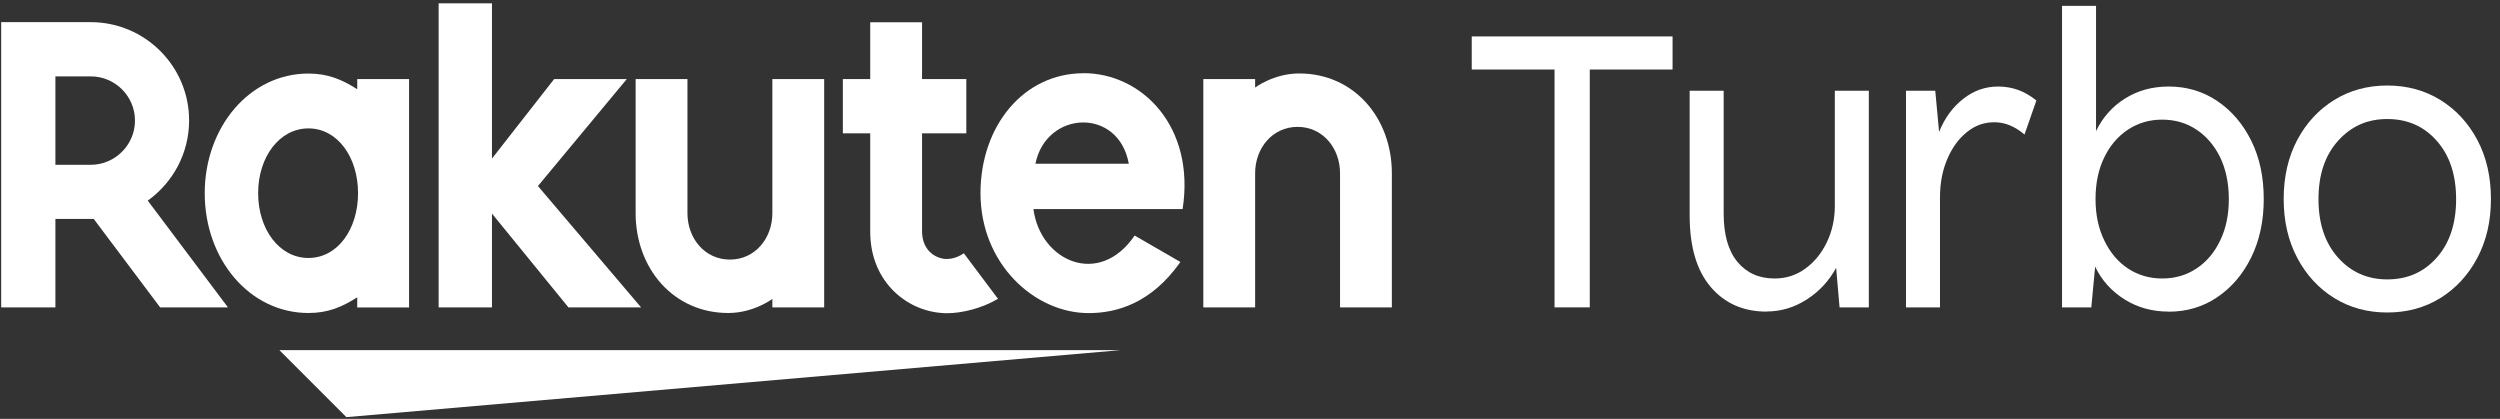
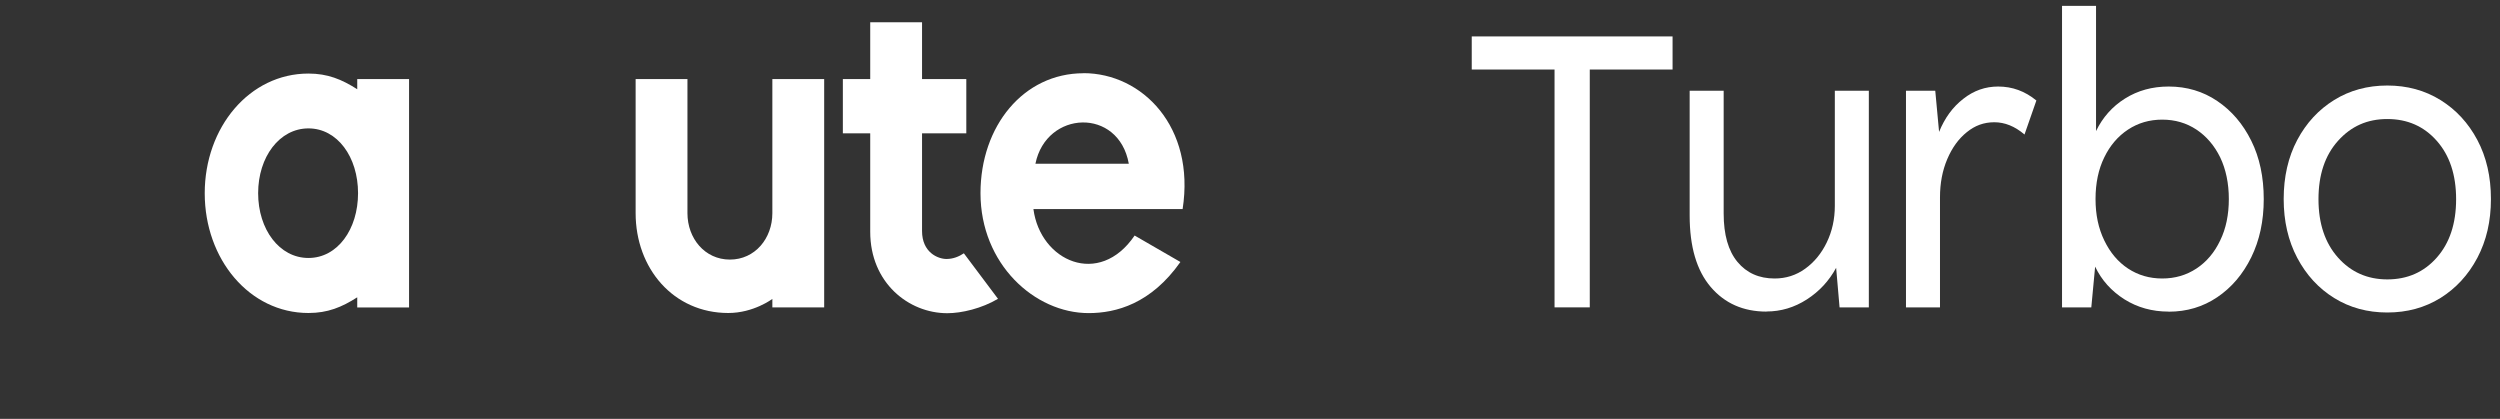
<svg xmlns="http://www.w3.org/2000/svg" width="191" height="32" viewBox="0 0 191 32" fill="none">
  <rect x="0" y="0" width="191" height="32" fill="#333333" stroke="none" />
  <g clip-path="url(#clip0_1650_9581)">
    <g clip-path="url(#clip1_1650_9581)">
-       <path d="M85.618 26.75H21.344L26.463 31.869L85.618 26.75Z" fill="white" />
      <path d="M27.293 6.042V6.819C26.102 6.058 25.026 5.62 23.565 5.62C19.061 5.62 15.641 9.724 15.641 14.766C15.641 19.809 19.061 23.913 23.565 23.913C25.034 23.913 26.102 23.475 27.293 22.714V23.491H31.252V6.042H27.293ZM23.565 19.709C21.344 19.709 19.722 17.526 19.722 14.759C19.722 11.992 21.352 9.809 23.565 9.809C25.779 9.809 27.355 11.999 27.355 14.759C27.355 17.518 25.787 19.709 23.565 19.709Z" fill="white" />
      <path d="M59.008 6.042V16.288C59.008 18.21 57.686 19.832 55.765 19.832C53.843 19.832 52.521 18.21 52.521 16.288V6.042H48.562V16.288C48.562 20.493 51.437 23.913 55.642 23.913C57.586 23.913 59.008 22.837 59.008 22.837V23.483H62.967V6.042H59.008Z" fill="white" />
-       <path d="M95.892 23.483V13.237C95.892 11.315 97.214 9.693 99.136 9.693C101.057 9.693 102.379 11.315 102.379 13.237V23.483H106.338V13.237C106.338 9.032 103.463 5.612 99.259 5.612C97.314 5.612 95.892 6.688 95.892 6.688V6.042H91.934V23.483H95.892Z" fill="white" />
-       <path d="M4.233 23.483V16.727H7.161L12.234 23.483H17.415L11.289 15.328C13.195 13.959 14.448 11.73 14.448 9.201C14.448 5.058 11.074 1.692 6.931 1.692H0.09V23.483H4.233ZM4.233 5.835H6.931C8.791 5.835 10.313 7.349 10.313 9.209C10.313 11.069 8.791 12.591 6.931 12.591H4.233V5.835Z" fill="white" />
      <path d="M73.634 19.355C73.28 19.593 72.827 19.786 72.312 19.786C71.666 19.786 70.444 19.294 70.444 17.649V10.185H73.826V6.042H70.444V1.699H66.485V6.042H64.394V10.185H66.485V17.71C66.485 21.607 69.421 23.929 72.373 23.929C73.472 23.929 75.002 23.567 76.247 22.829L73.641 19.355H73.634Z" fill="white" />
-       <path d="M41.098 14.213L47.885 6.042H42.336L37.586 12.115V0.254H33.512V23.483H37.586V16.319L43.427 23.483H48.977L41.098 14.213Z" fill="white" />
      <path d="M82.781 5.596C78.2 5.596 74.91 9.624 74.91 14.759C74.91 20.162 79.038 23.921 83.173 23.921C85.264 23.921 87.939 23.206 90.183 20.016L86.686 17.995C83.98 21.984 79.476 19.955 78.953 15.973H90.352C91.328 9.709 87.278 5.589 82.773 5.589L82.781 5.596ZM86.24 12.507H79.107C79.937 8.425 85.464 8.187 86.24 12.507Z" fill="white" />
      <path d="M118.767 23.483V5.312H112.441V2.783H127.784V5.312H121.458V23.483H118.767Z" fill="white" />
      <path d="M134.962 23.806C133.187 23.806 131.765 23.175 130.696 21.922C129.628 20.669 129.09 18.855 129.09 16.473V6.934H131.688V16.311C131.688 17.933 132.041 19.163 132.741 20.009C133.44 20.854 134.393 21.277 135.577 21.277C136.446 21.277 137.222 21.031 137.914 20.531C138.606 20.032 139.159 19.363 139.566 18.517C139.974 17.672 140.181 16.742 140.181 15.727V6.934H142.779V23.483H140.543L140.281 20.462C139.743 21.453 138.998 22.261 138.045 22.875C137.091 23.49 136.061 23.798 134.962 23.798V23.806Z" fill="white" />
      <path d="M145.617 23.483V6.934H147.854L148.146 10.078C148.576 9.017 149.191 8.171 149.998 7.549C150.798 6.919 151.682 6.611 152.658 6.611C153.742 6.611 154.71 6.965 155.579 7.679L154.672 10.277C153.934 9.647 153.165 9.34 152.366 9.34C151.567 9.34 150.882 9.593 150.26 10.101C149.63 10.608 149.138 11.292 148.769 12.161C148.4 13.029 148.215 13.998 148.215 15.082V23.483H145.617Z" fill="white" />
      <path d="M165.679 23.806C164.426 23.806 163.296 23.491 162.305 22.868C161.313 22.238 160.56 21.407 160.068 20.37L159.776 23.483H157.539V0.447H160.137V10.016C160.637 8.978 161.367 8.148 162.343 7.533C163.319 6.919 164.426 6.611 165.687 6.611C167.07 6.611 168.308 6.98 169.399 7.718C170.491 8.456 171.359 9.463 171.997 10.754C172.635 12.038 172.95 13.529 172.95 15.212C172.95 16.895 172.628 18.364 171.997 19.655C171.359 20.954 170.491 21.969 169.399 22.706C168.308 23.444 167.07 23.813 165.687 23.813L165.679 23.806ZM165.195 21.277C166.171 21.277 167.04 21.023 167.808 20.516C168.577 20.009 169.184 19.294 169.622 18.371C170.068 17.457 170.283 16.396 170.283 15.204C170.283 14.013 170.06 12.937 169.622 12.022C169.176 11.115 168.569 10.408 167.808 9.901C167.04 9.394 166.171 9.14 165.195 9.14C164.219 9.14 163.35 9.394 162.581 9.901C161.813 10.408 161.206 11.115 160.767 12.022C160.322 12.929 160.099 13.99 160.099 15.204C160.099 16.419 160.322 17.449 160.767 18.371C161.213 19.294 161.813 20.009 162.581 20.516C163.35 21.023 164.219 21.277 165.195 21.277Z" fill="white" />
      <path d="M182.39 23.875C180.875 23.875 179.523 23.506 178.331 22.768C177.14 22.03 176.202 21.008 175.51 19.701C174.819 18.394 174.473 16.895 174.473 15.204C174.473 13.514 174.819 11.992 175.51 10.693C176.202 9.394 177.14 8.379 178.331 7.641C179.523 6.903 180.875 6.534 182.39 6.534C183.904 6.534 185.257 6.903 186.448 7.641C187.64 8.379 188.577 9.394 189.269 10.693C189.961 11.992 190.307 13.498 190.307 15.204C190.307 16.911 189.961 18.387 189.269 19.701C188.577 21.008 187.632 22.03 186.448 22.768C185.257 23.506 183.904 23.875 182.39 23.875ZM182.39 21.346C183.927 21.346 185.188 20.793 186.171 19.678C187.155 18.564 187.647 17.08 187.647 15.22C187.647 13.36 187.155 11.876 186.171 10.762C185.188 9.647 183.927 9.094 182.39 9.094C180.852 9.094 179.623 9.647 178.623 10.762C177.624 11.876 177.132 13.36 177.132 15.22C177.132 17.08 177.632 18.564 178.623 19.678C179.615 20.793 180.875 21.346 182.39 21.346Z" fill="white" />
    </g>
  </g>
  <defs>
    <clipPath id="clip0_1650_9581">
      <rect width="191" height="32" fill="white" />
    </clipPath>
    <clipPath id="clip1_1650_9581">
      <rect width="212" height="46.841" fill="white" transform="translate(-10.801 -9.2)" />
    </clipPath>
  </defs>
</svg>